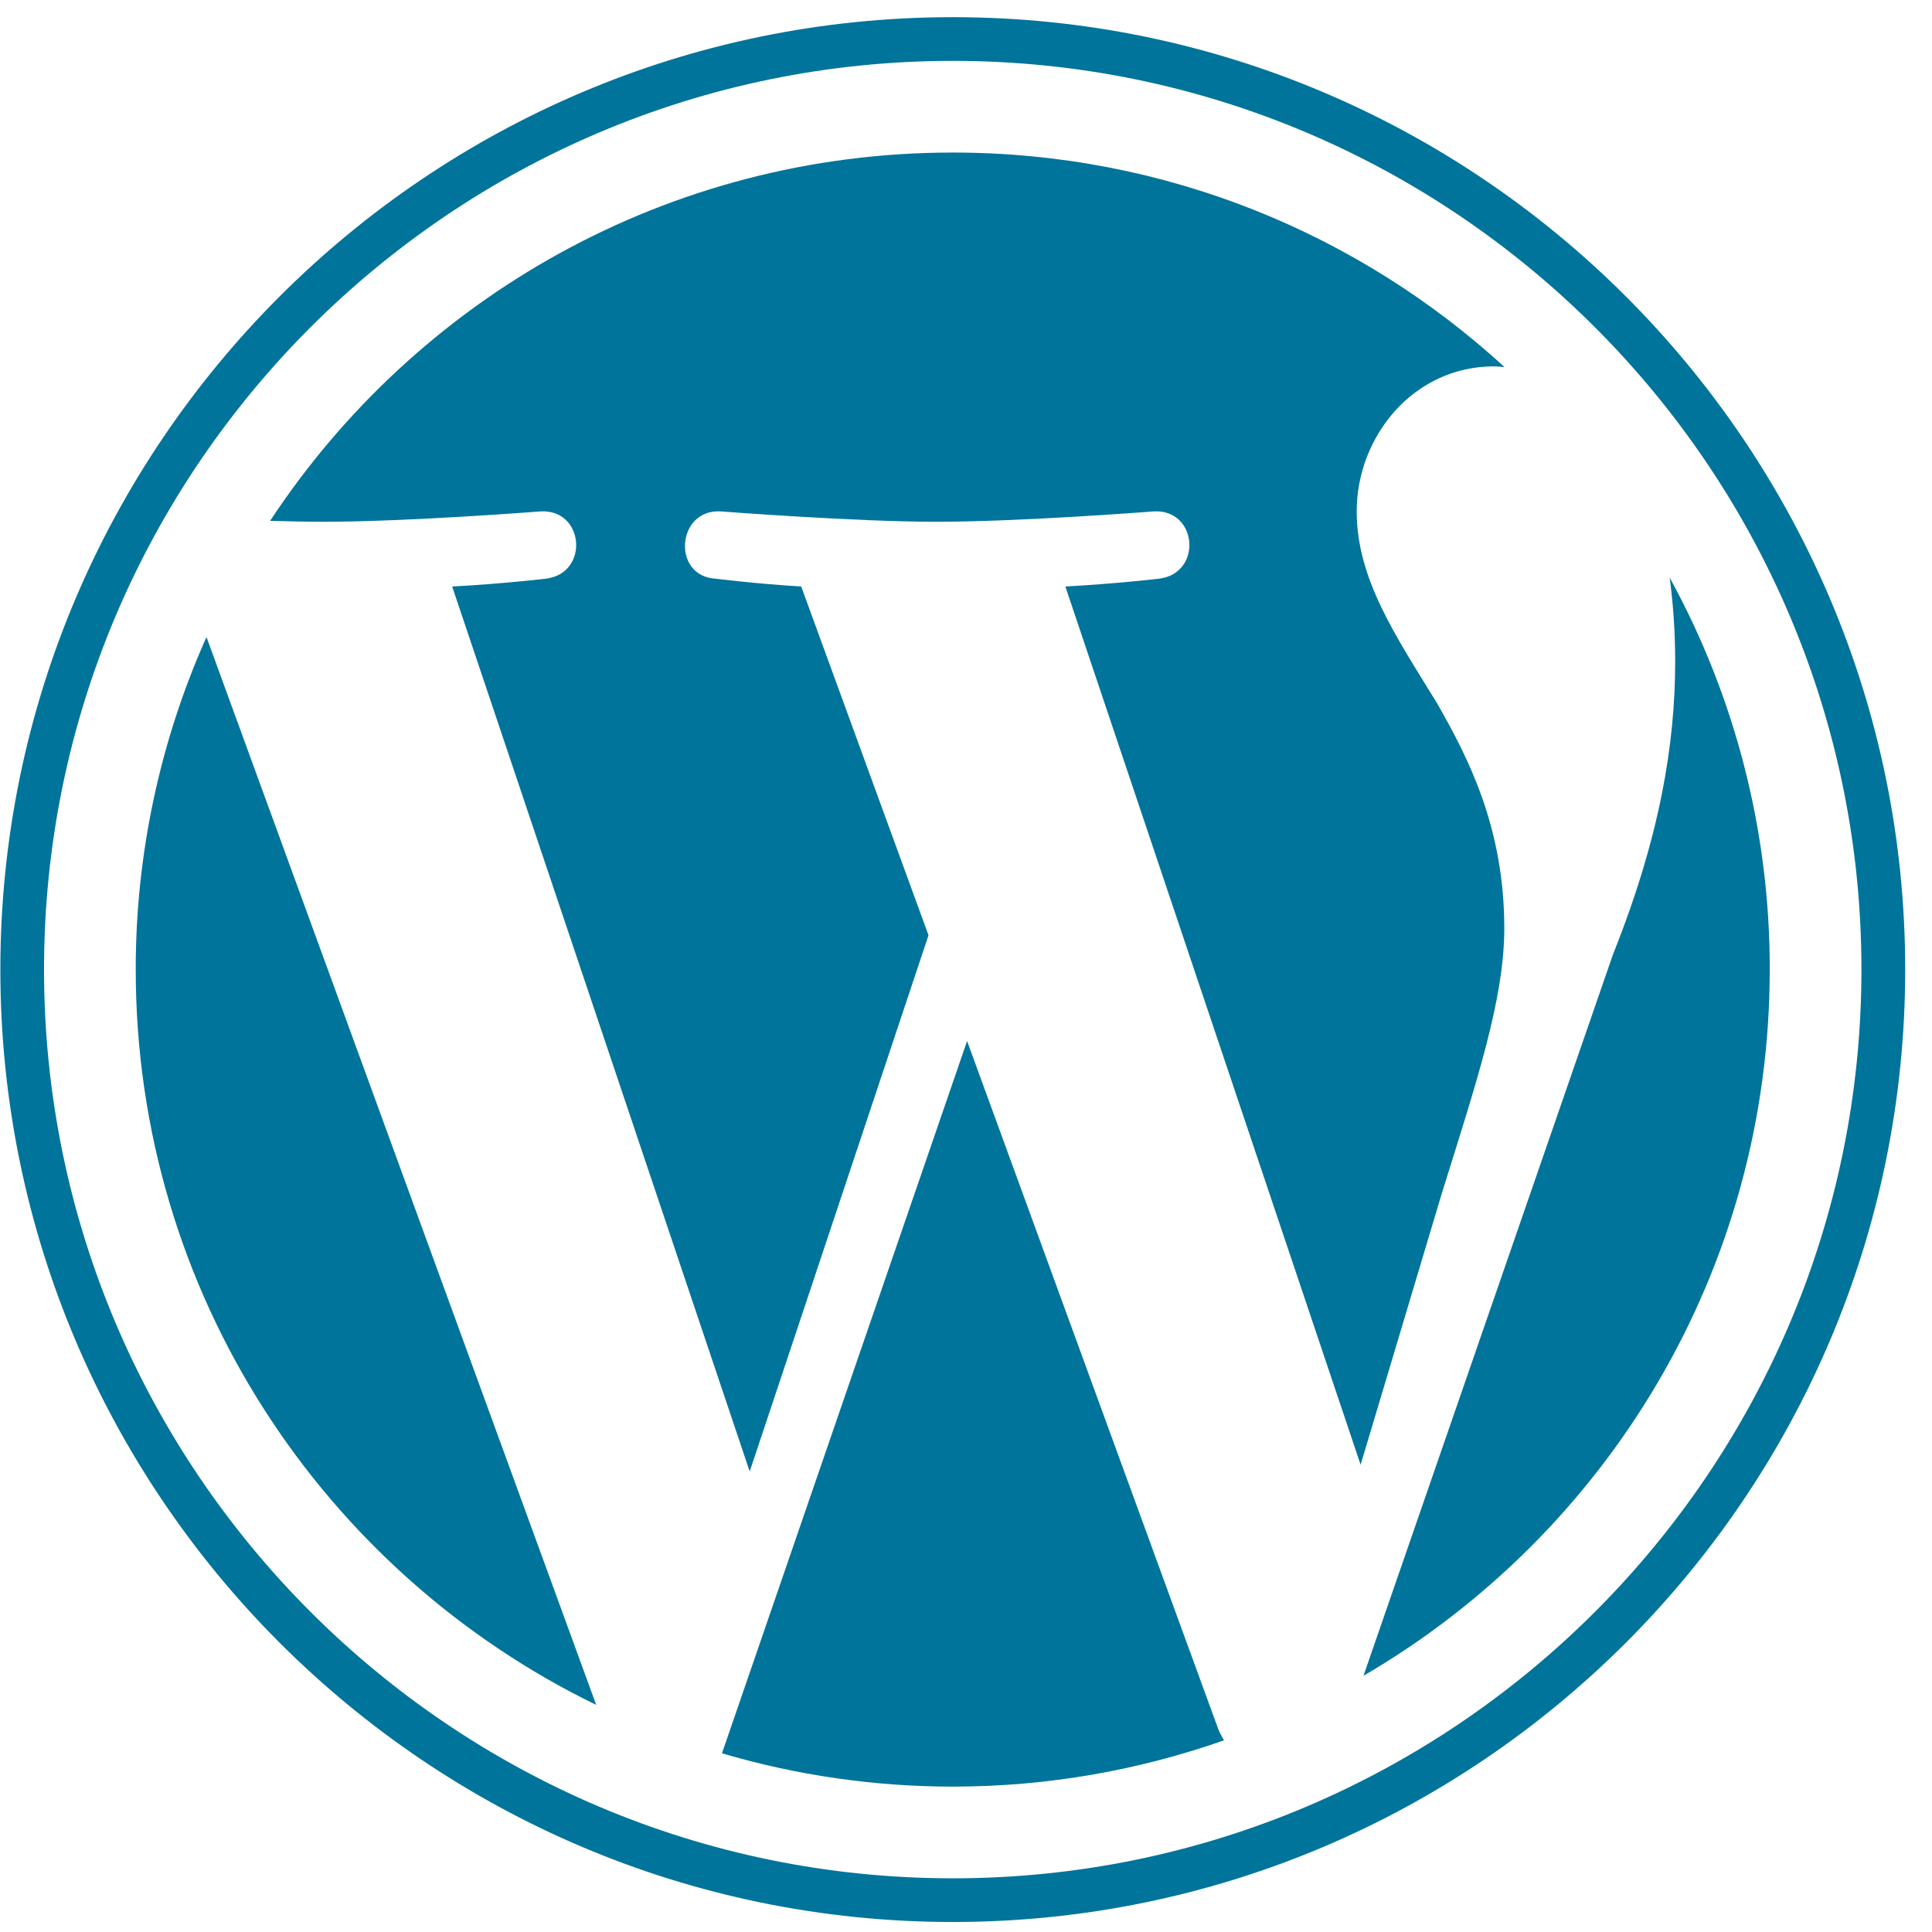
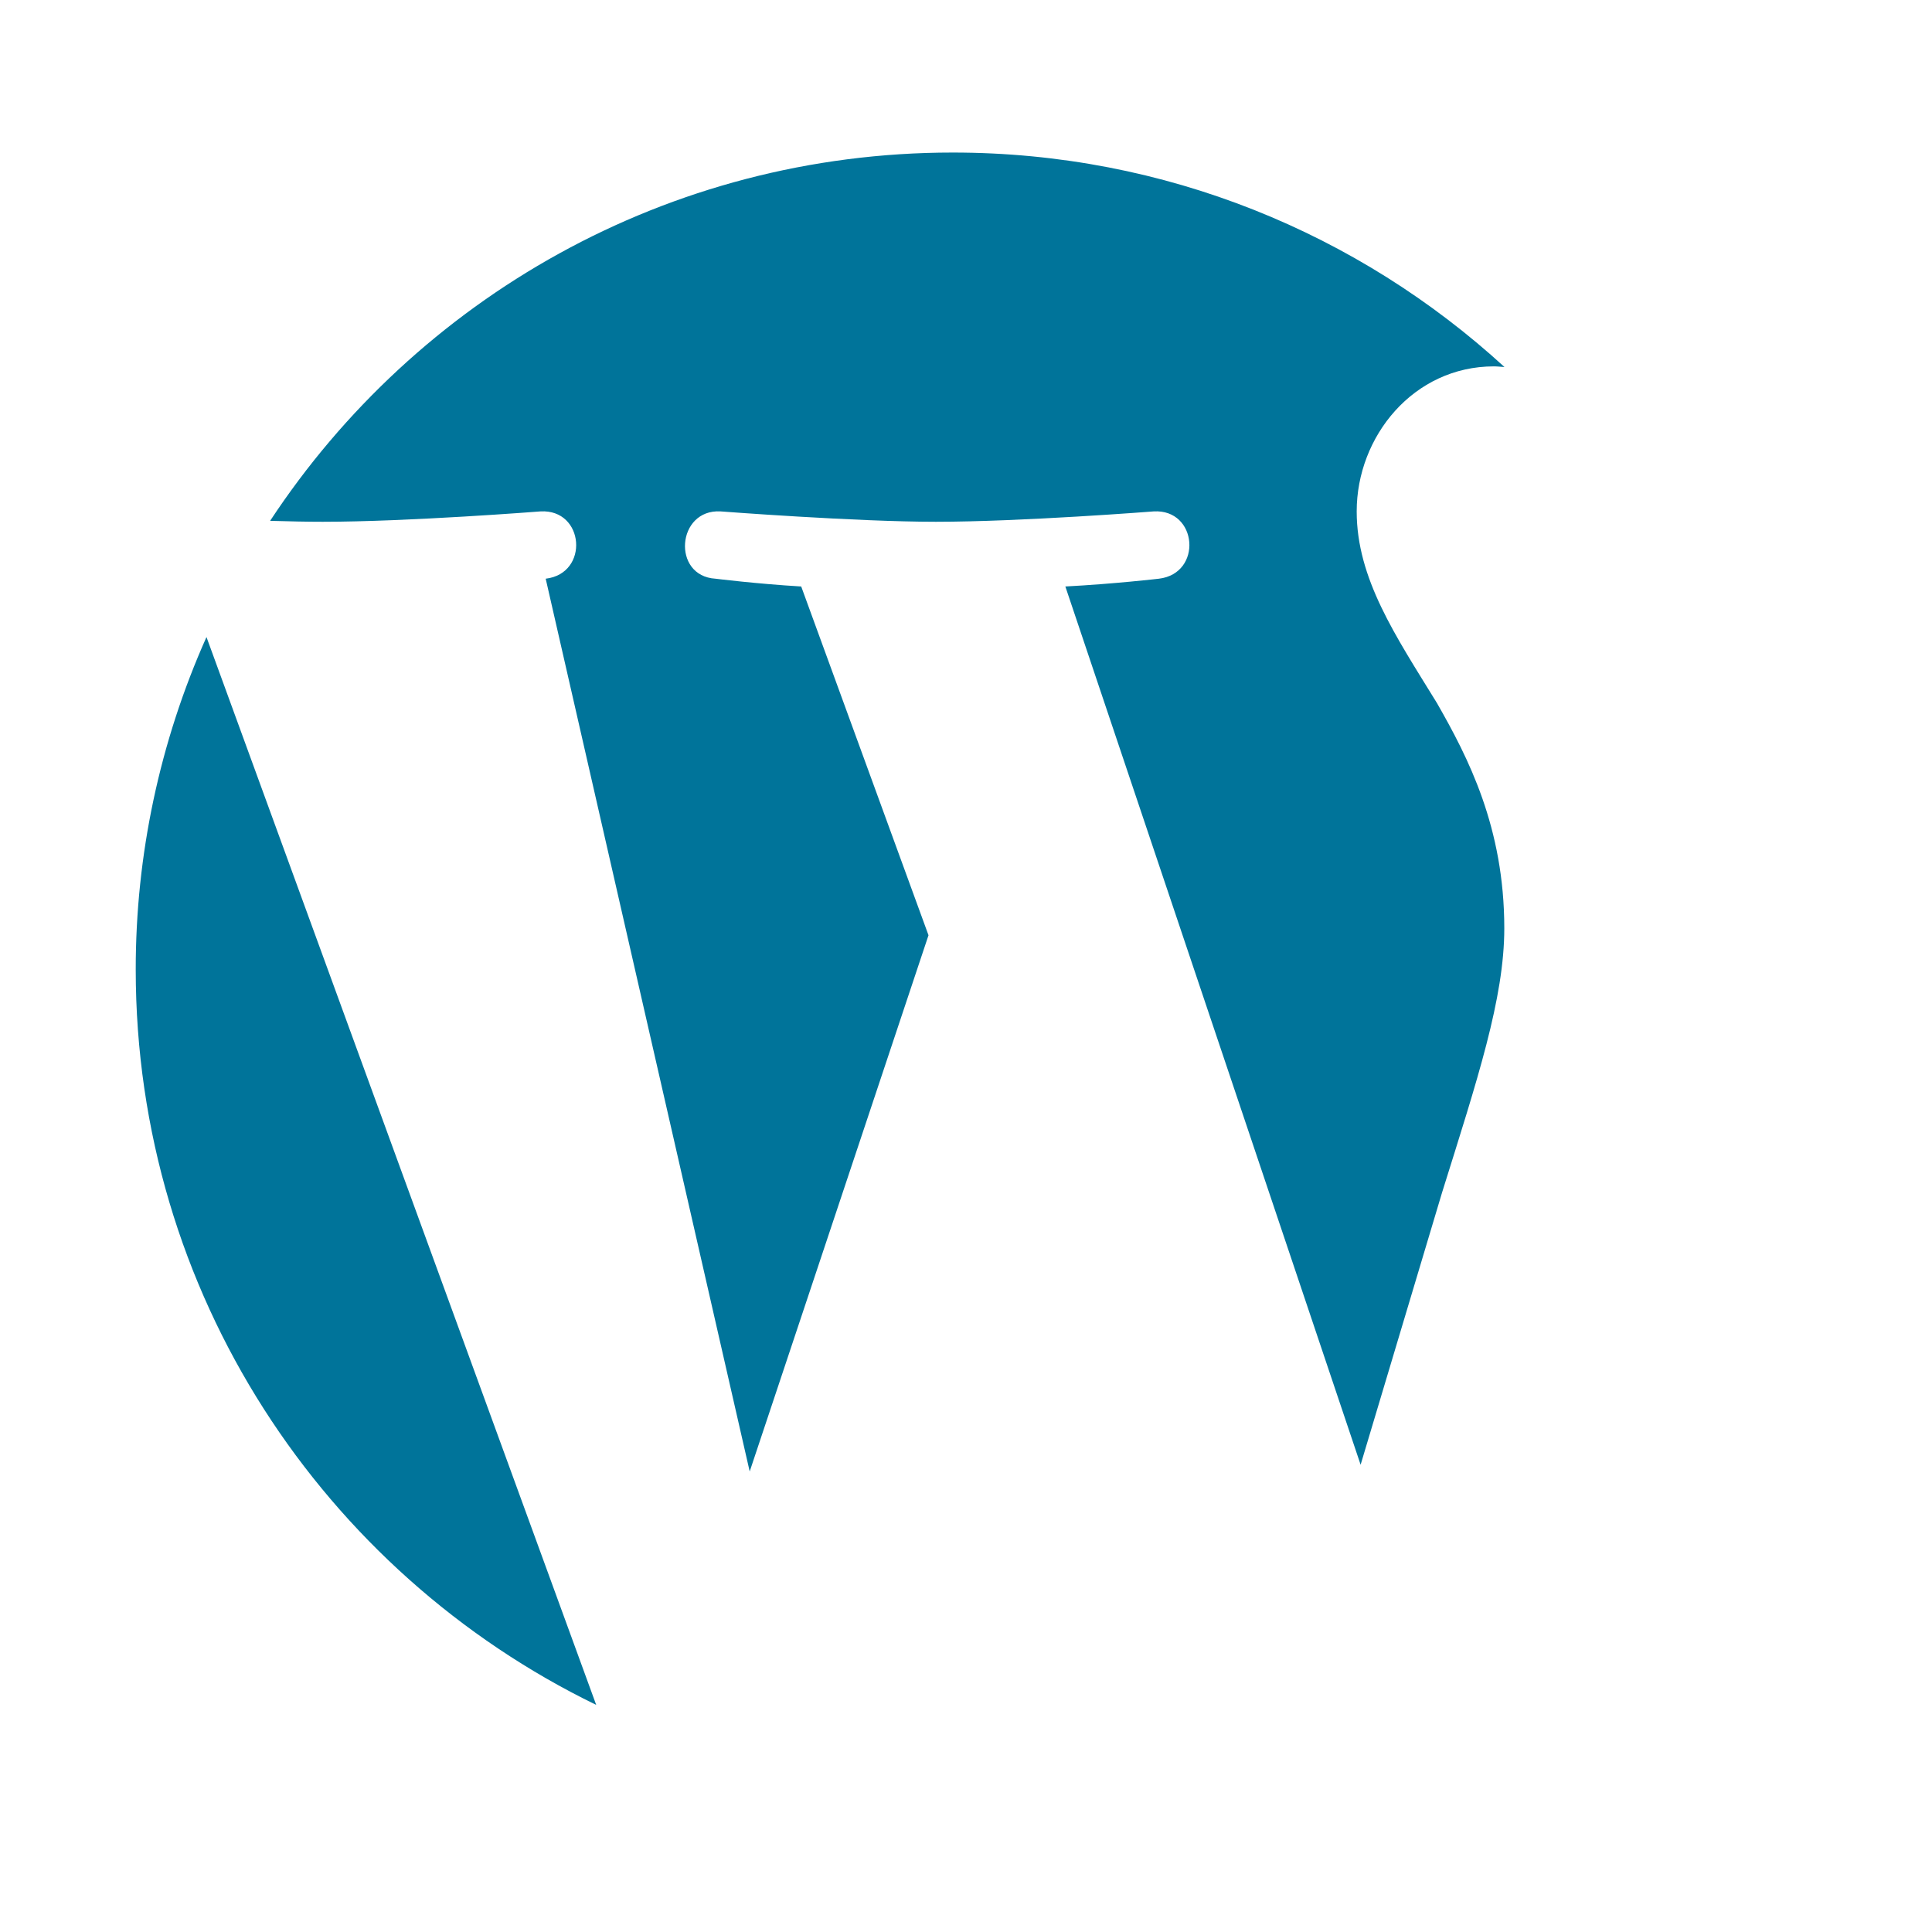
<svg xmlns="http://www.w3.org/2000/svg" width="71" height="71" viewBox="0 0 71 71" fill="none">
-   <path d="M4.988 35.63C4.988 47.516 11.895 57.786 21.91 62.654L7.588 23.411C5.871 27.256 4.985 31.42 4.988 35.63ZM55.282 34.115C55.282 30.405 53.95 27.835 52.806 25.835C51.285 23.361 49.858 21.267 49.858 18.794C49.858 16.034 51.951 13.464 54.9 13.464C55.033 13.464 55.159 13.481 55.289 13.488C49.947 8.594 42.83 5.606 35.013 5.606C24.524 5.606 15.295 10.988 9.927 19.14C10.631 19.161 11.296 19.175 11.859 19.175C14.999 19.175 19.861 18.794 19.861 18.794C21.479 18.699 21.67 21.076 20.054 21.267C20.054 21.267 18.427 21.459 16.617 21.554L27.551 54.076L34.122 34.37L29.444 21.553C27.827 21.458 26.295 21.267 26.295 21.267C24.677 21.172 24.867 18.698 26.485 18.794C26.485 18.794 31.443 19.175 34.393 19.175C37.533 19.175 42.395 18.794 42.395 18.794C44.015 18.698 44.205 21.076 42.588 21.267C42.588 21.267 40.958 21.458 39.151 21.553L50.002 53.829L52.996 43.822C54.295 39.669 55.282 36.686 55.282 34.115Z" fill="#00749A" />
-   <path d="M35.54 38.257L26.532 64.433C29.286 65.245 32.142 65.657 35.013 65.657C38.51 65.657 41.863 65.052 44.984 63.955C44.9 63.824 44.829 63.686 44.77 63.542L35.54 38.257ZM61.359 21.225C61.488 22.181 61.562 23.209 61.562 24.312C61.562 27.359 60.992 30.784 59.279 35.067L50.107 61.584C59.033 56.379 65.037 46.708 65.037 35.63C65.046 30.595 63.78 25.64 61.359 21.225Z" fill="#00749A" />
-   <path d="M35.013 0.631C15.715 0.631 0.013 16.332 0.013 35.63C0.013 54.931 15.714 70.632 35.013 70.632C54.311 70.632 70.015 54.932 70.015 35.63C70.015 16.332 54.311 0.631 35.013 0.631ZM35.013 69.027C16.6 69.027 1.618 54.045 1.618 35.63C1.618 17.217 16.599 2.237 35.013 2.237C53.426 2.237 68.407 17.217 68.407 35.63C68.407 54.045 53.426 69.027 35.013 69.027Z" fill="#00749A" />
+   <path d="M4.988 35.63C4.988 47.516 11.895 57.786 21.91 62.654L7.588 23.411C5.871 27.256 4.985 31.42 4.988 35.63ZM55.282 34.115C55.282 30.405 53.95 27.835 52.806 25.835C51.285 23.361 49.858 21.267 49.858 18.794C49.858 16.034 51.951 13.464 54.9 13.464C55.033 13.464 55.159 13.481 55.289 13.488C49.947 8.594 42.83 5.606 35.013 5.606C24.524 5.606 15.295 10.988 9.927 19.14C10.631 19.161 11.296 19.175 11.859 19.175C14.999 19.175 19.861 18.794 19.861 18.794C21.479 18.699 21.67 21.076 20.054 21.267L27.551 54.076L34.122 34.37L29.444 21.553C27.827 21.458 26.295 21.267 26.295 21.267C24.677 21.172 24.867 18.698 26.485 18.794C26.485 18.794 31.443 19.175 34.393 19.175C37.533 19.175 42.395 18.794 42.395 18.794C44.015 18.698 44.205 21.076 42.588 21.267C42.588 21.267 40.958 21.458 39.151 21.553L50.002 53.829L52.996 43.822C54.295 39.669 55.282 36.686 55.282 34.115Z" fill="#00749A" />
</svg>